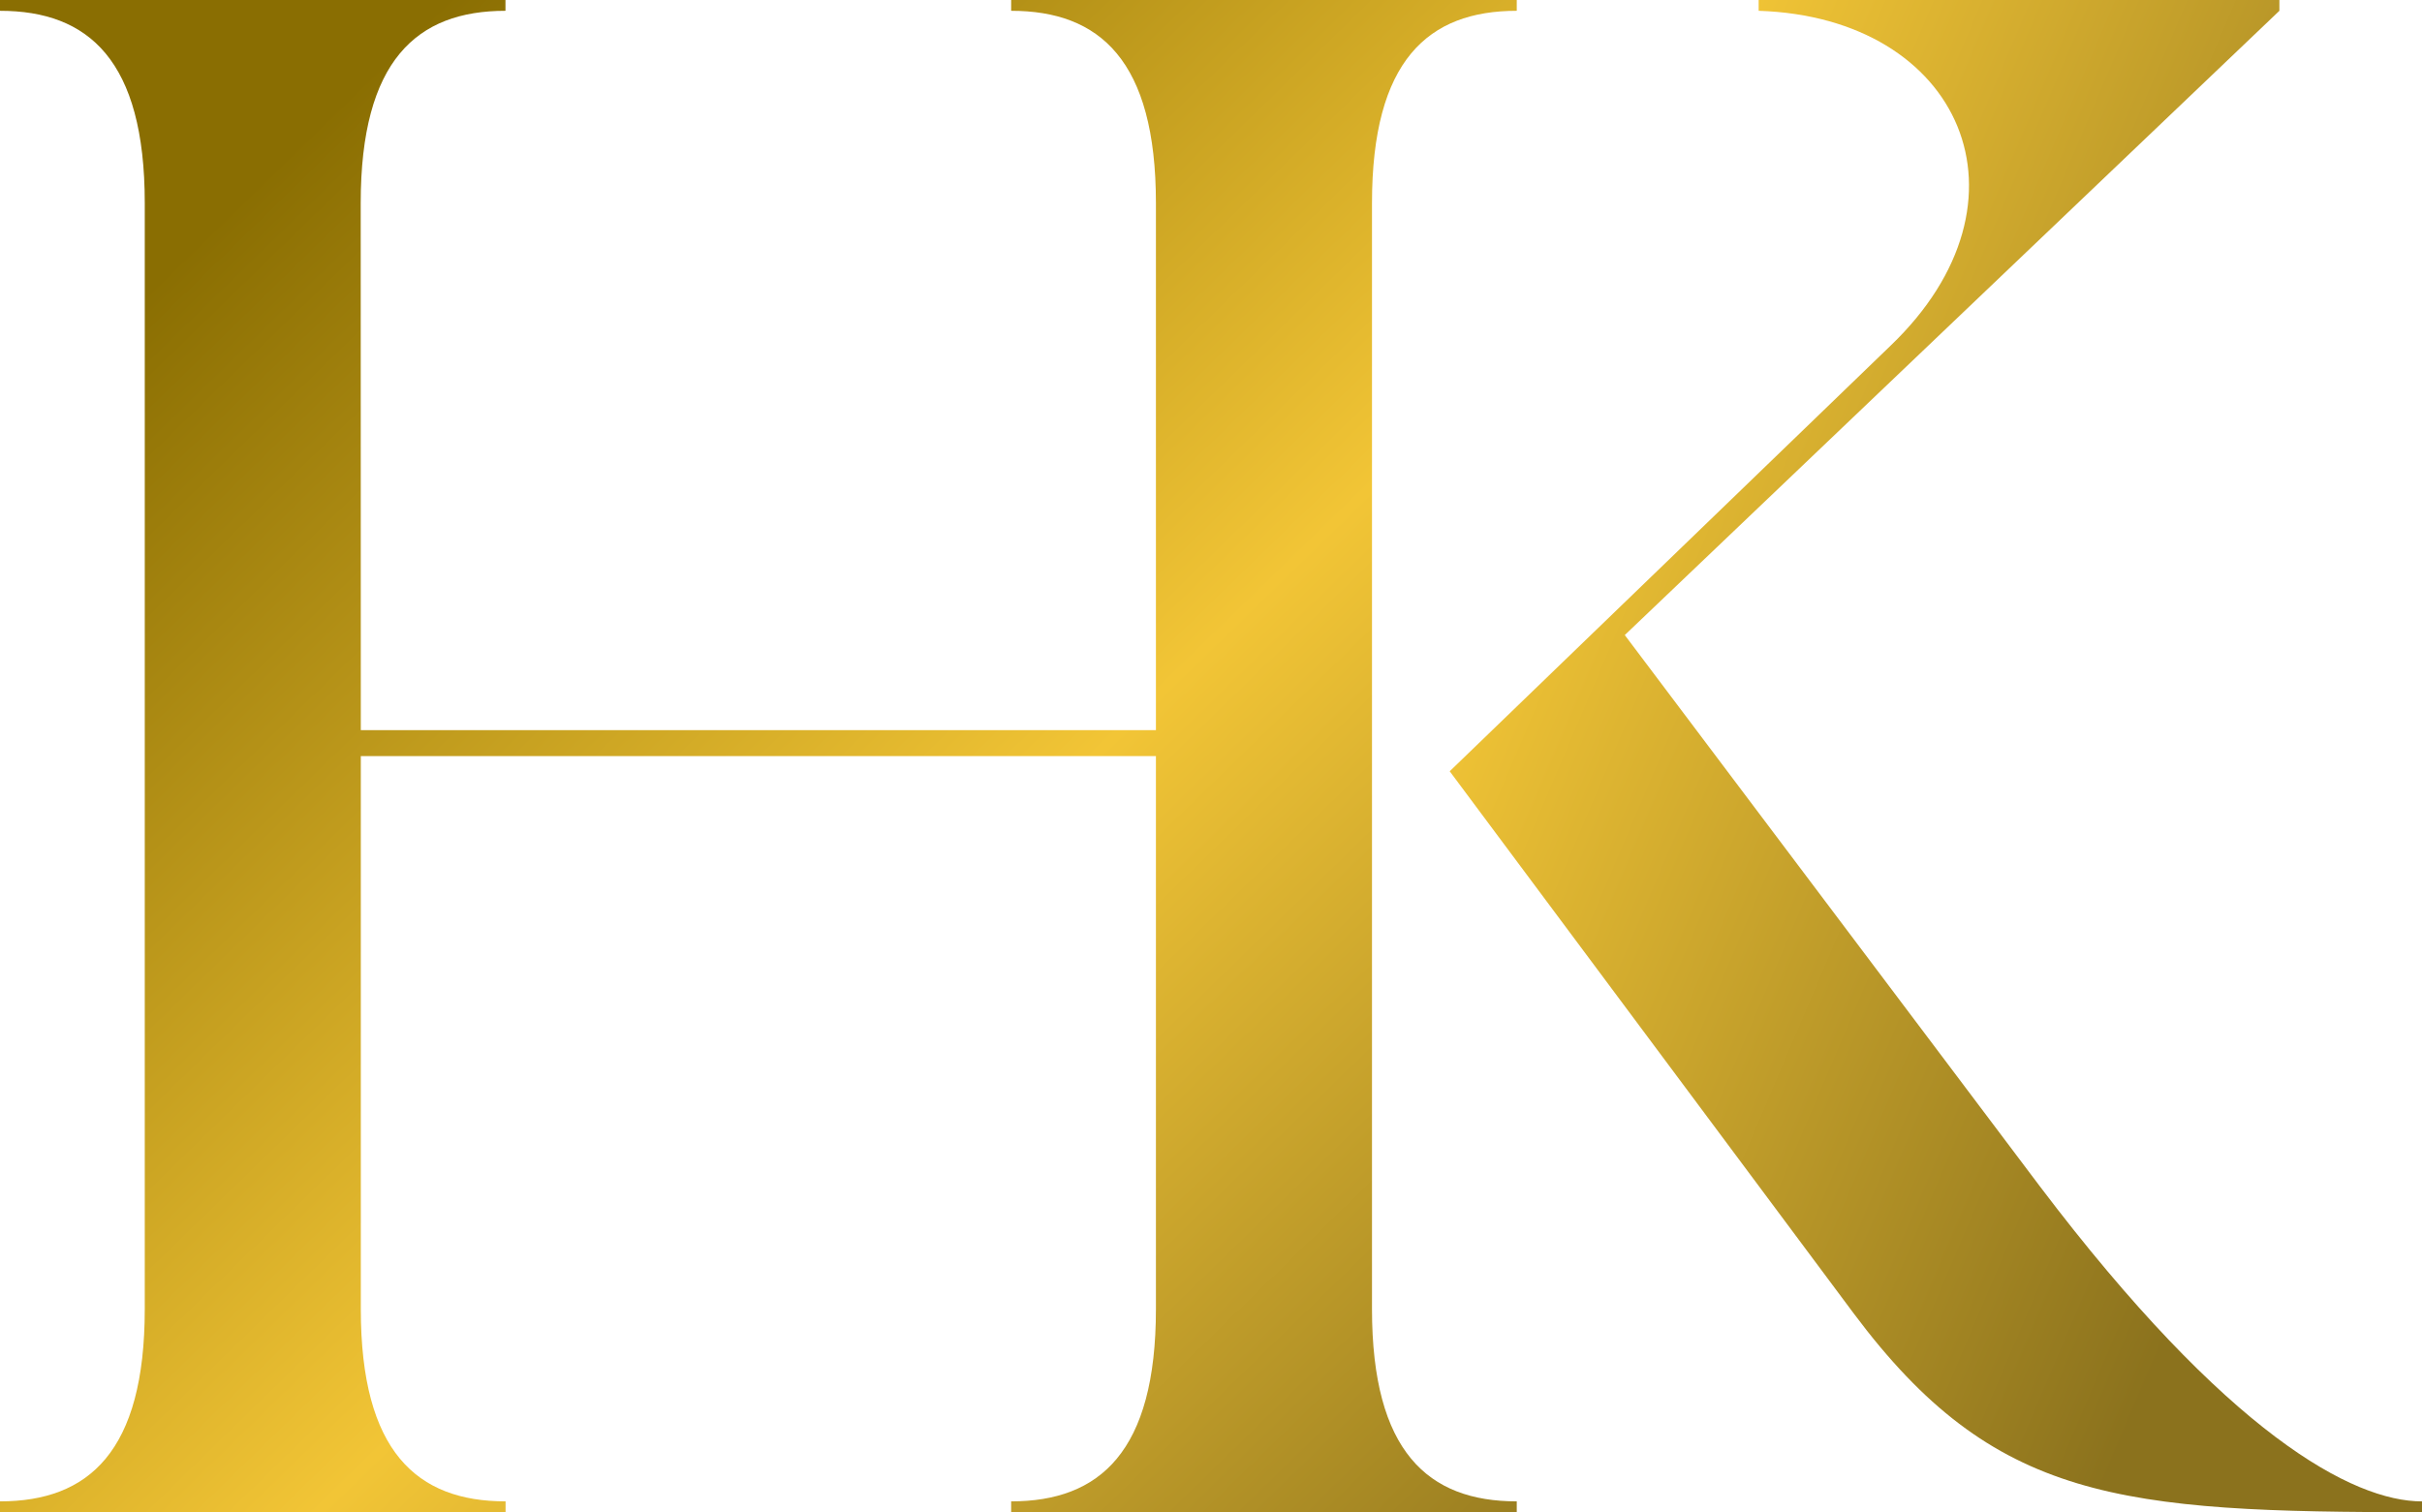
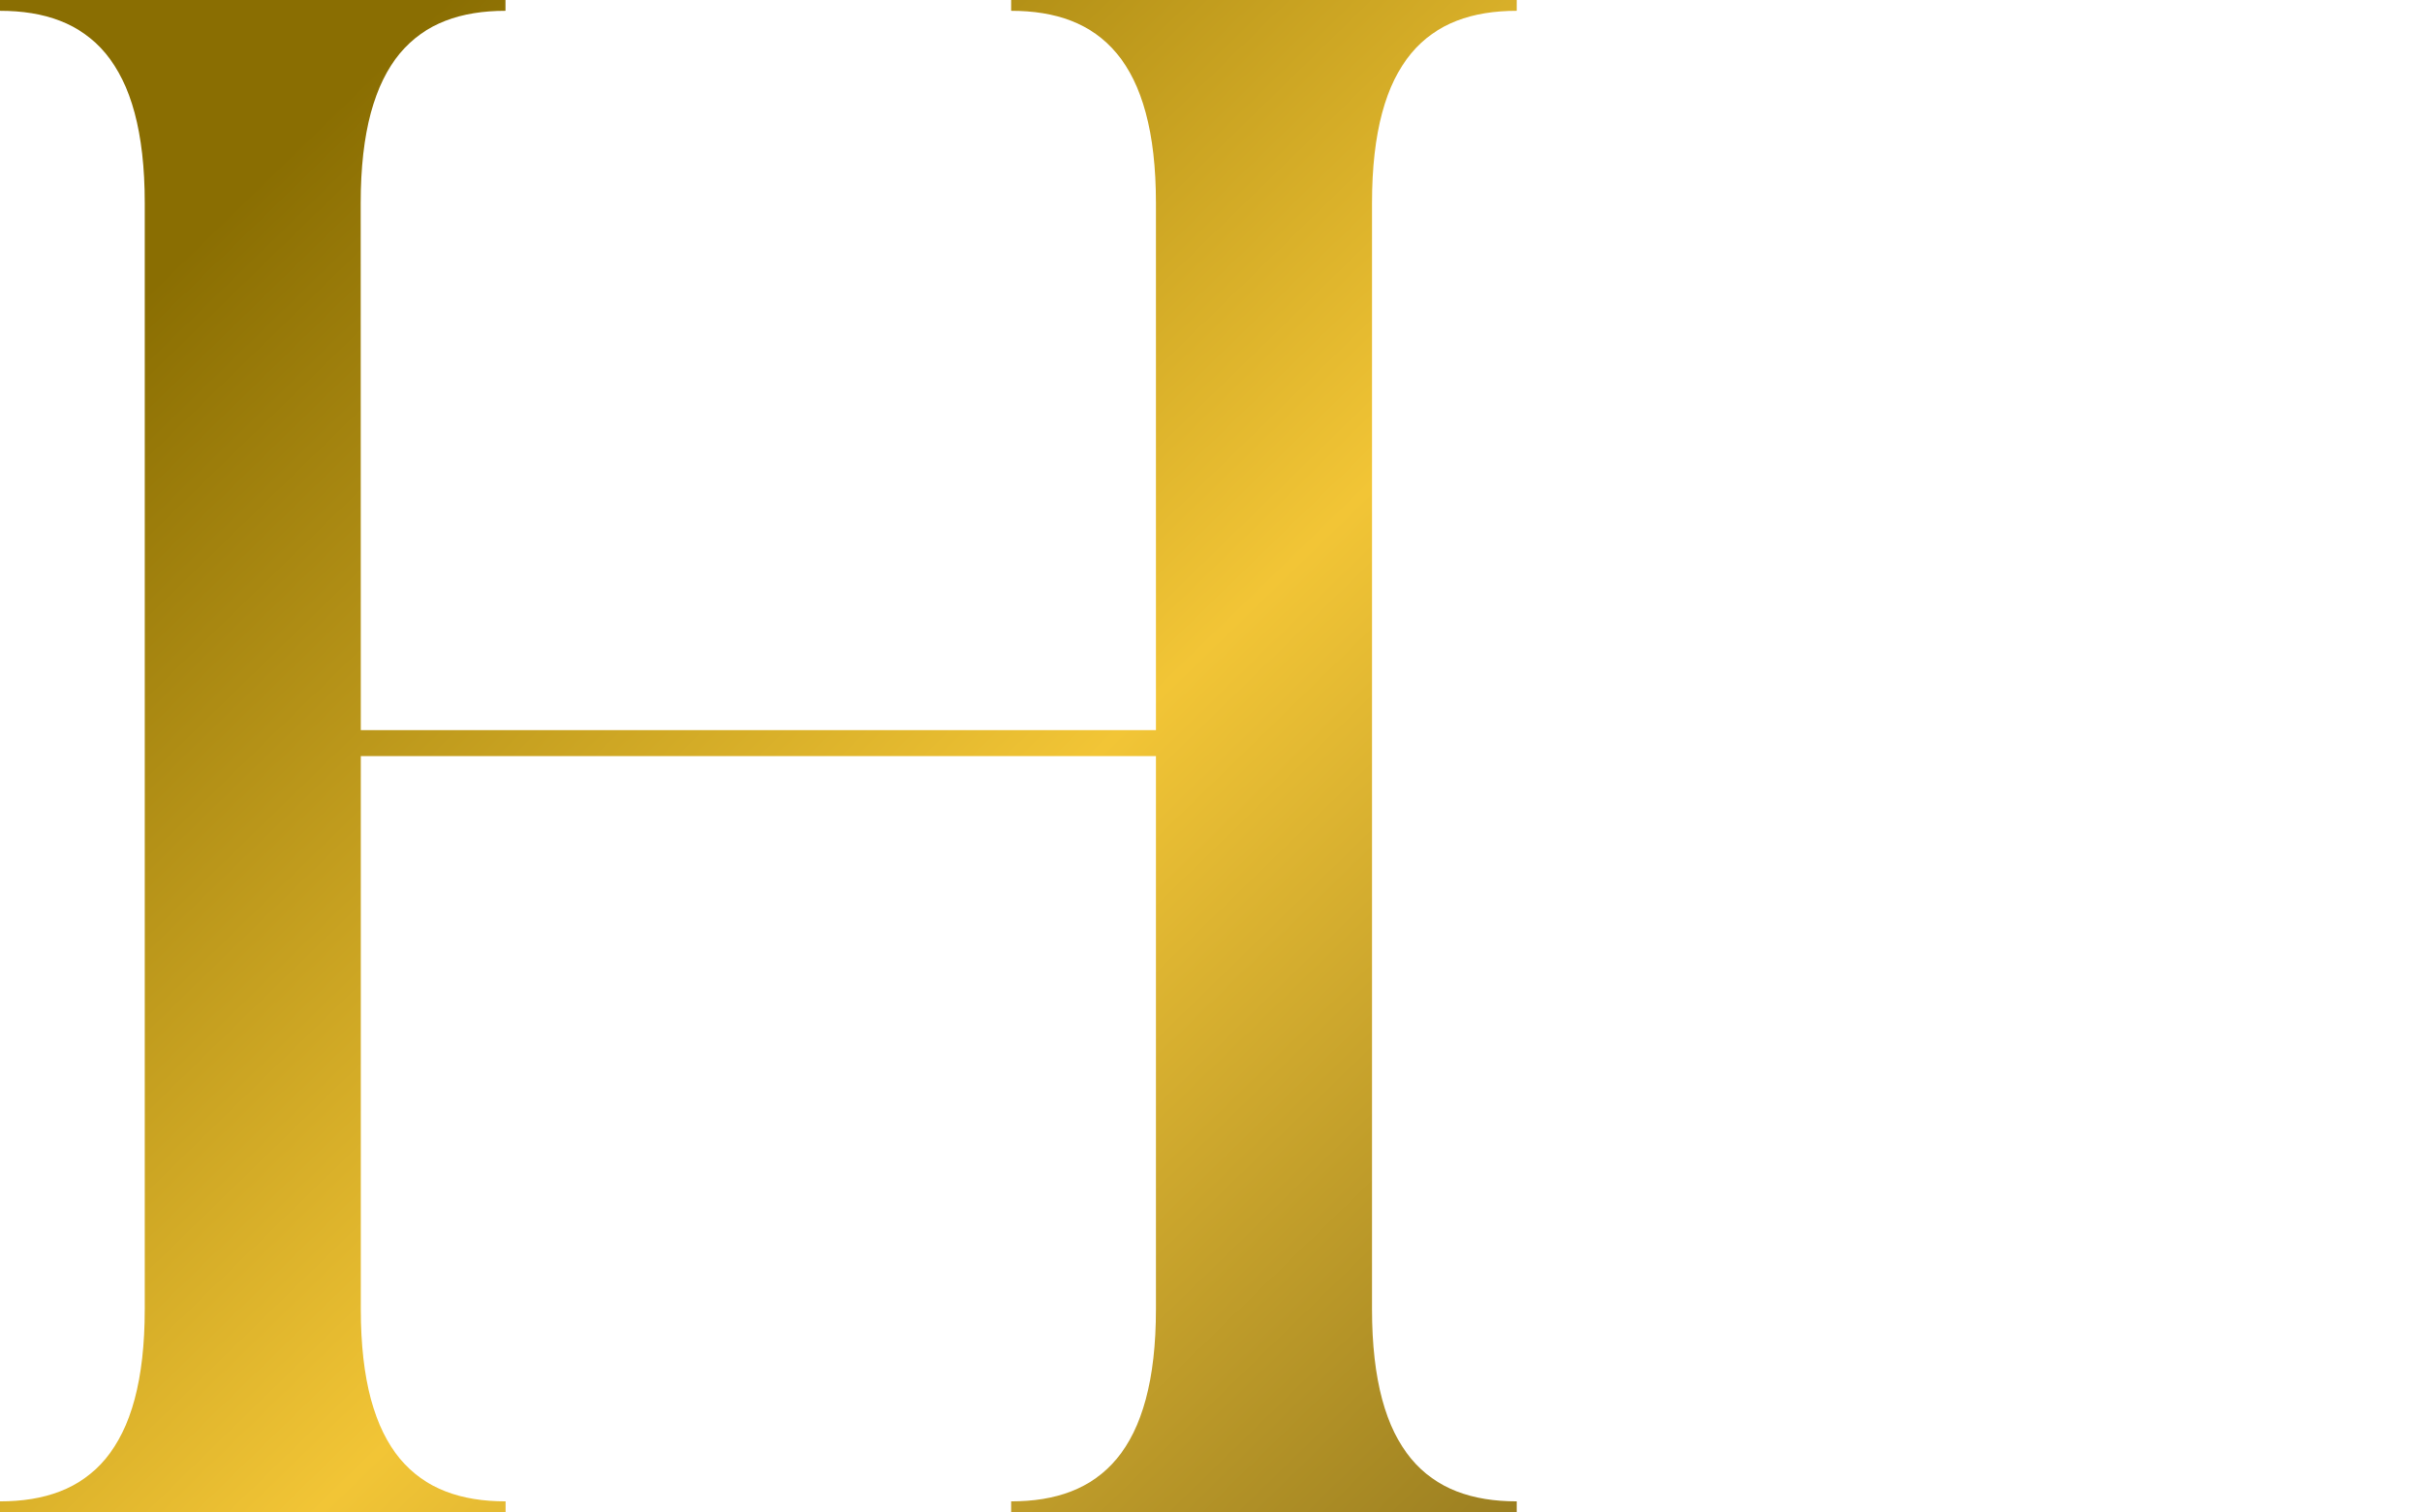
<svg xmlns="http://www.w3.org/2000/svg" xmlns:xlink="http://www.w3.org/1999/xlink" width="100" height="62.449" viewBox="0 0 100 62.449">
  <defs>
    <linearGradient id="linear-gradient" x1="1.067" y1="1.083" x2="0.149" y2="0.14" gradientUnits="objectBoundingBox">
      <stop offset="0" stop-color="#8b721d" />
      <stop offset="0.5" stop-color="#f2c536" />
      <stop offset="1" stop-color="#8a6e02" />
    </linearGradient>
    <linearGradient id="linear-gradient-2" x1="0.912" y1="0.62" x2="-0.52" y2="-0.323" xlink:href="#linear-gradient" />
  </defs>
  <g id="HK-logo" transform="translate(-3.83 -1.84)">
    <path id="Path_1" data-name="Path 1" d="M18.727,31.993H51.556V10.227c0-5.89-2.317-7.941-5.977-7.941V1.84H66.454v.446c-3.66,0-5.977,2.051-5.977,7.941V55.9c0,5.89,2.317,7.941,5.977,7.941v.446H45.579v-.446c3.66,0,5.977-2.051,5.977-7.941V33.064H18.727V55.9c0,5.89,2.317,7.941,5.977,7.941v.446H3.83v-.446c3.66,0,5.977-2.051,5.977-7.941V10.227c0-5.89-2.317-7.941-5.977-7.941V1.84H24.7v.446c-3.66,0-5.977,2.051-5.977,7.941Z" transform="translate(0 0)" fill="url(#linear-gradient)" />
-     <path id="Path_2" data-name="Path 2" d="M141.238,28.066l17.127,22.75c7.761,10.258,12.934,13.026,15.789,13.026v.446c-12.488,0-17.665-.446-23.463-8.207L134.01,33.69l18.2-17.573c6.244-5.977,2.943-13.559-5.444-13.831V1.84h21.5v.446Z" transform="translate(-70.324 0)" fill="url(#linear-gradient-2)" />
  </g>
</svg>